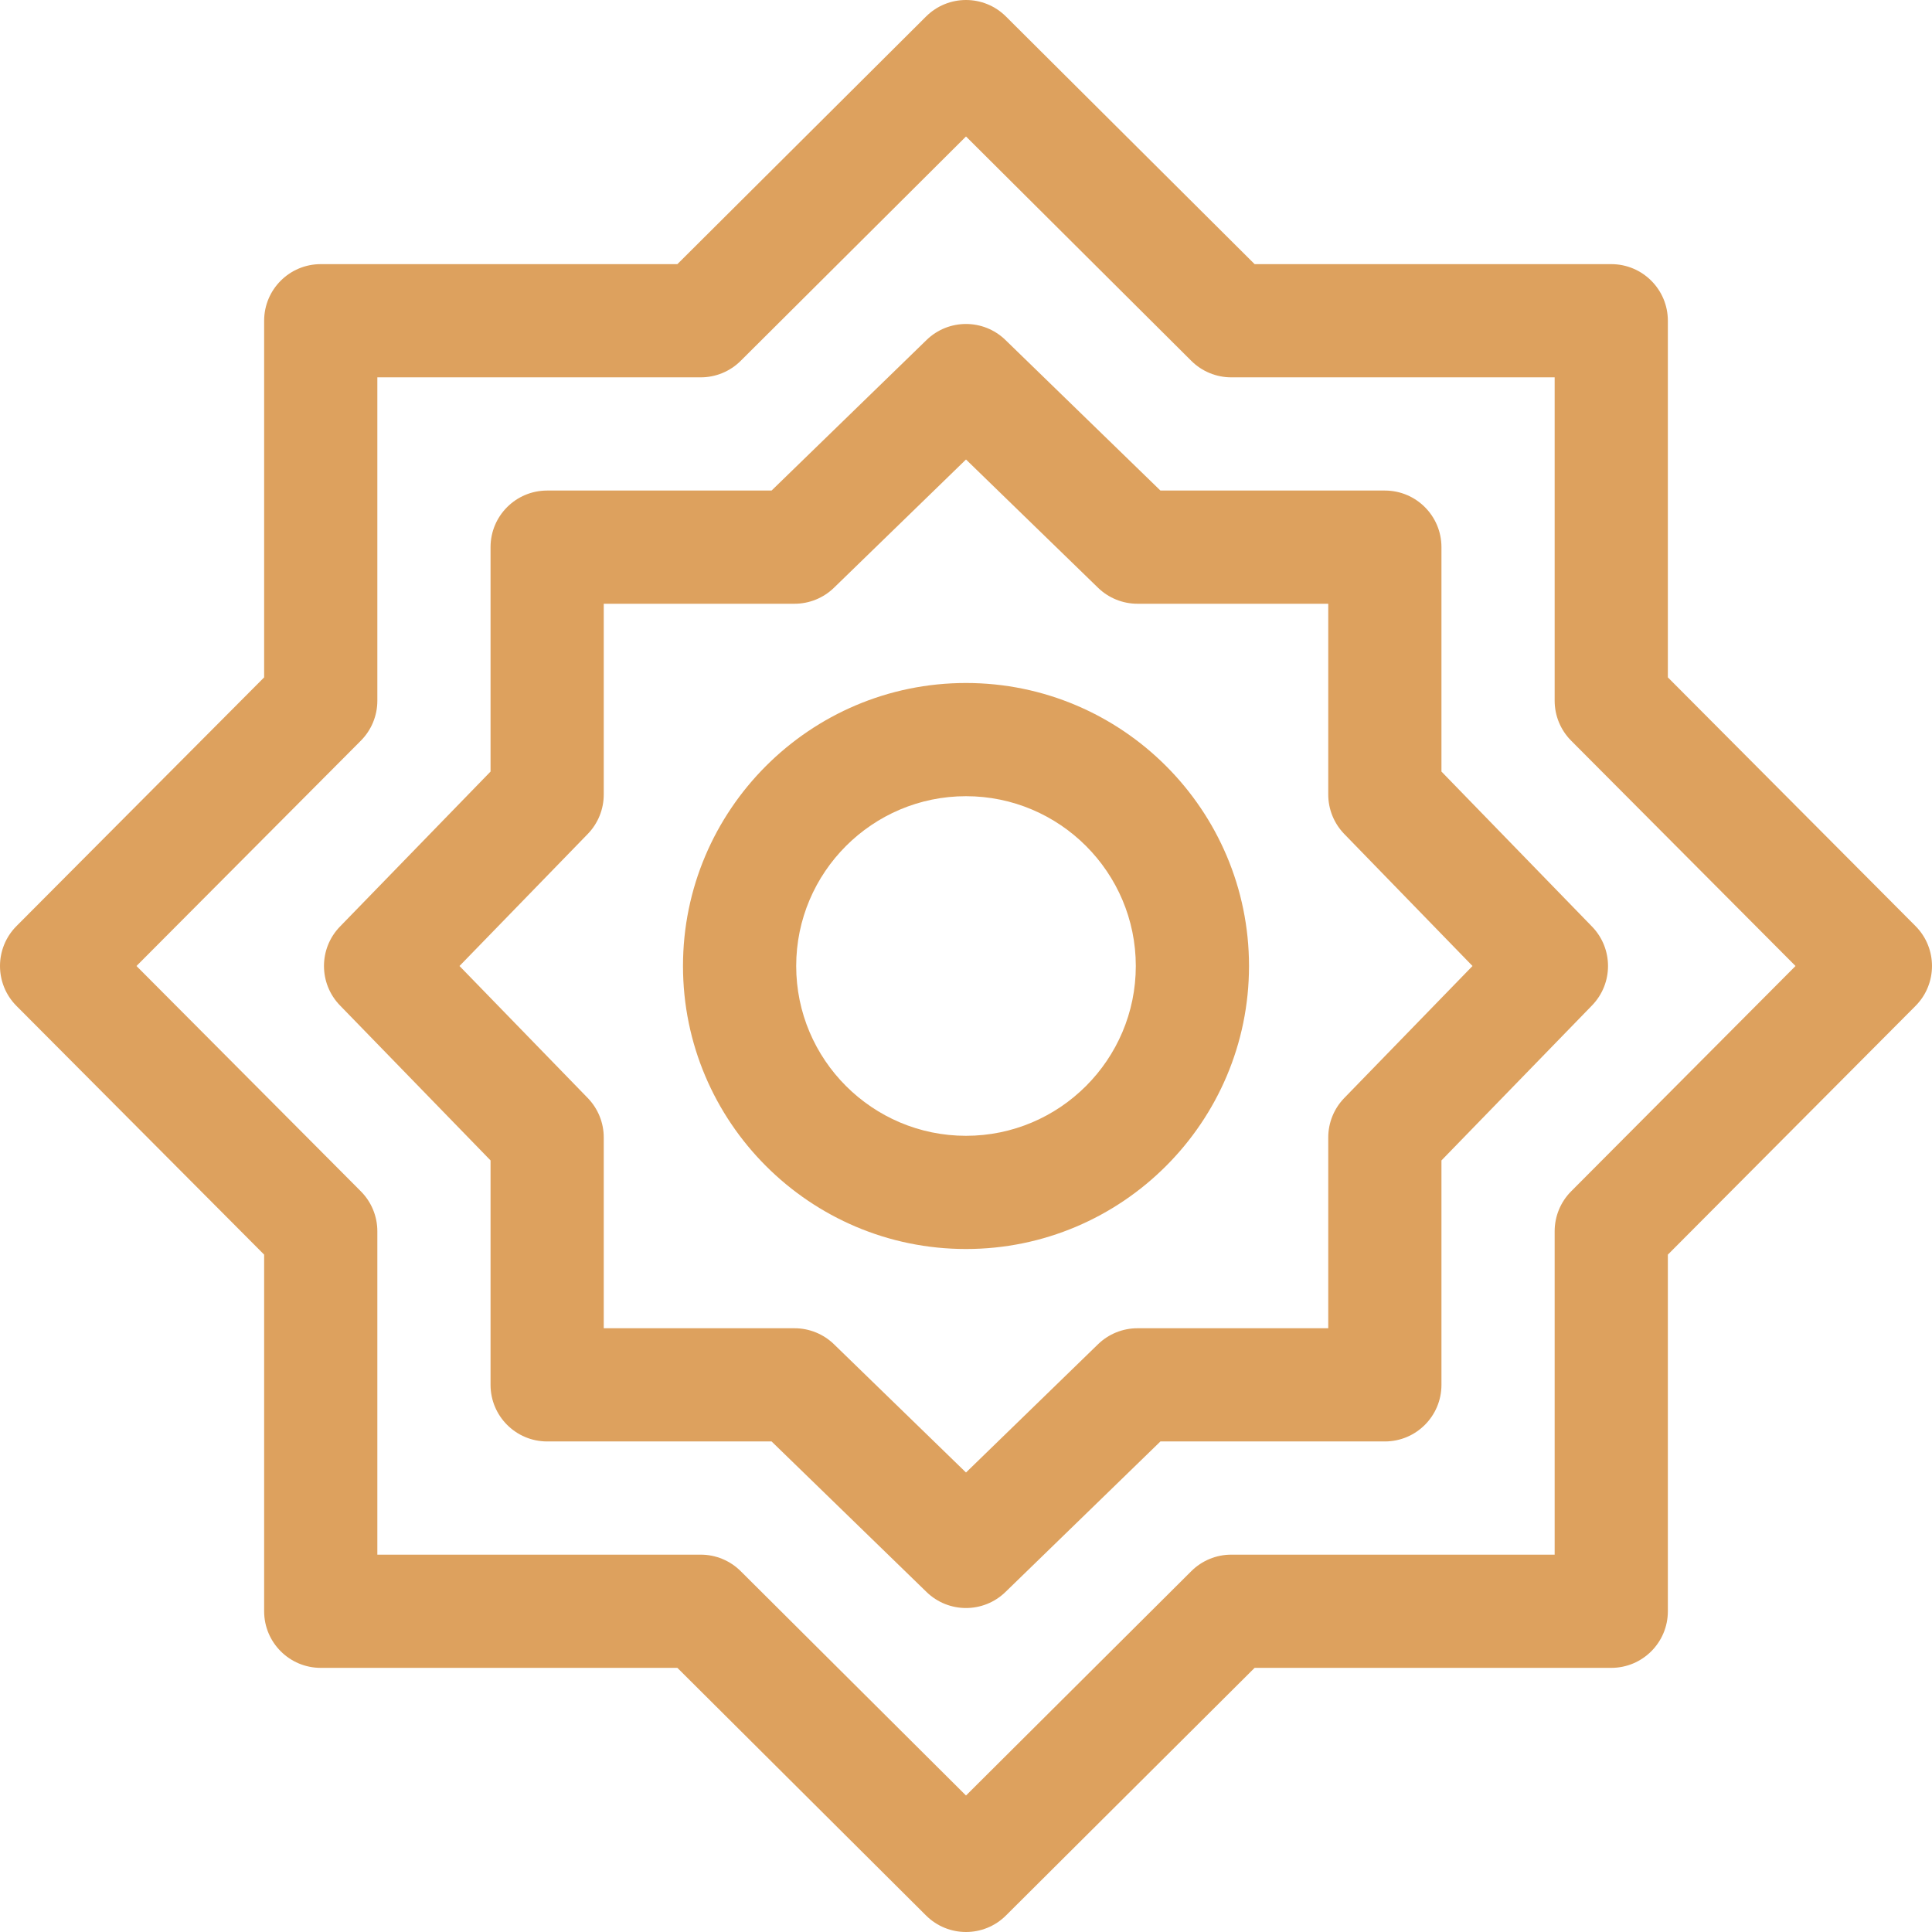
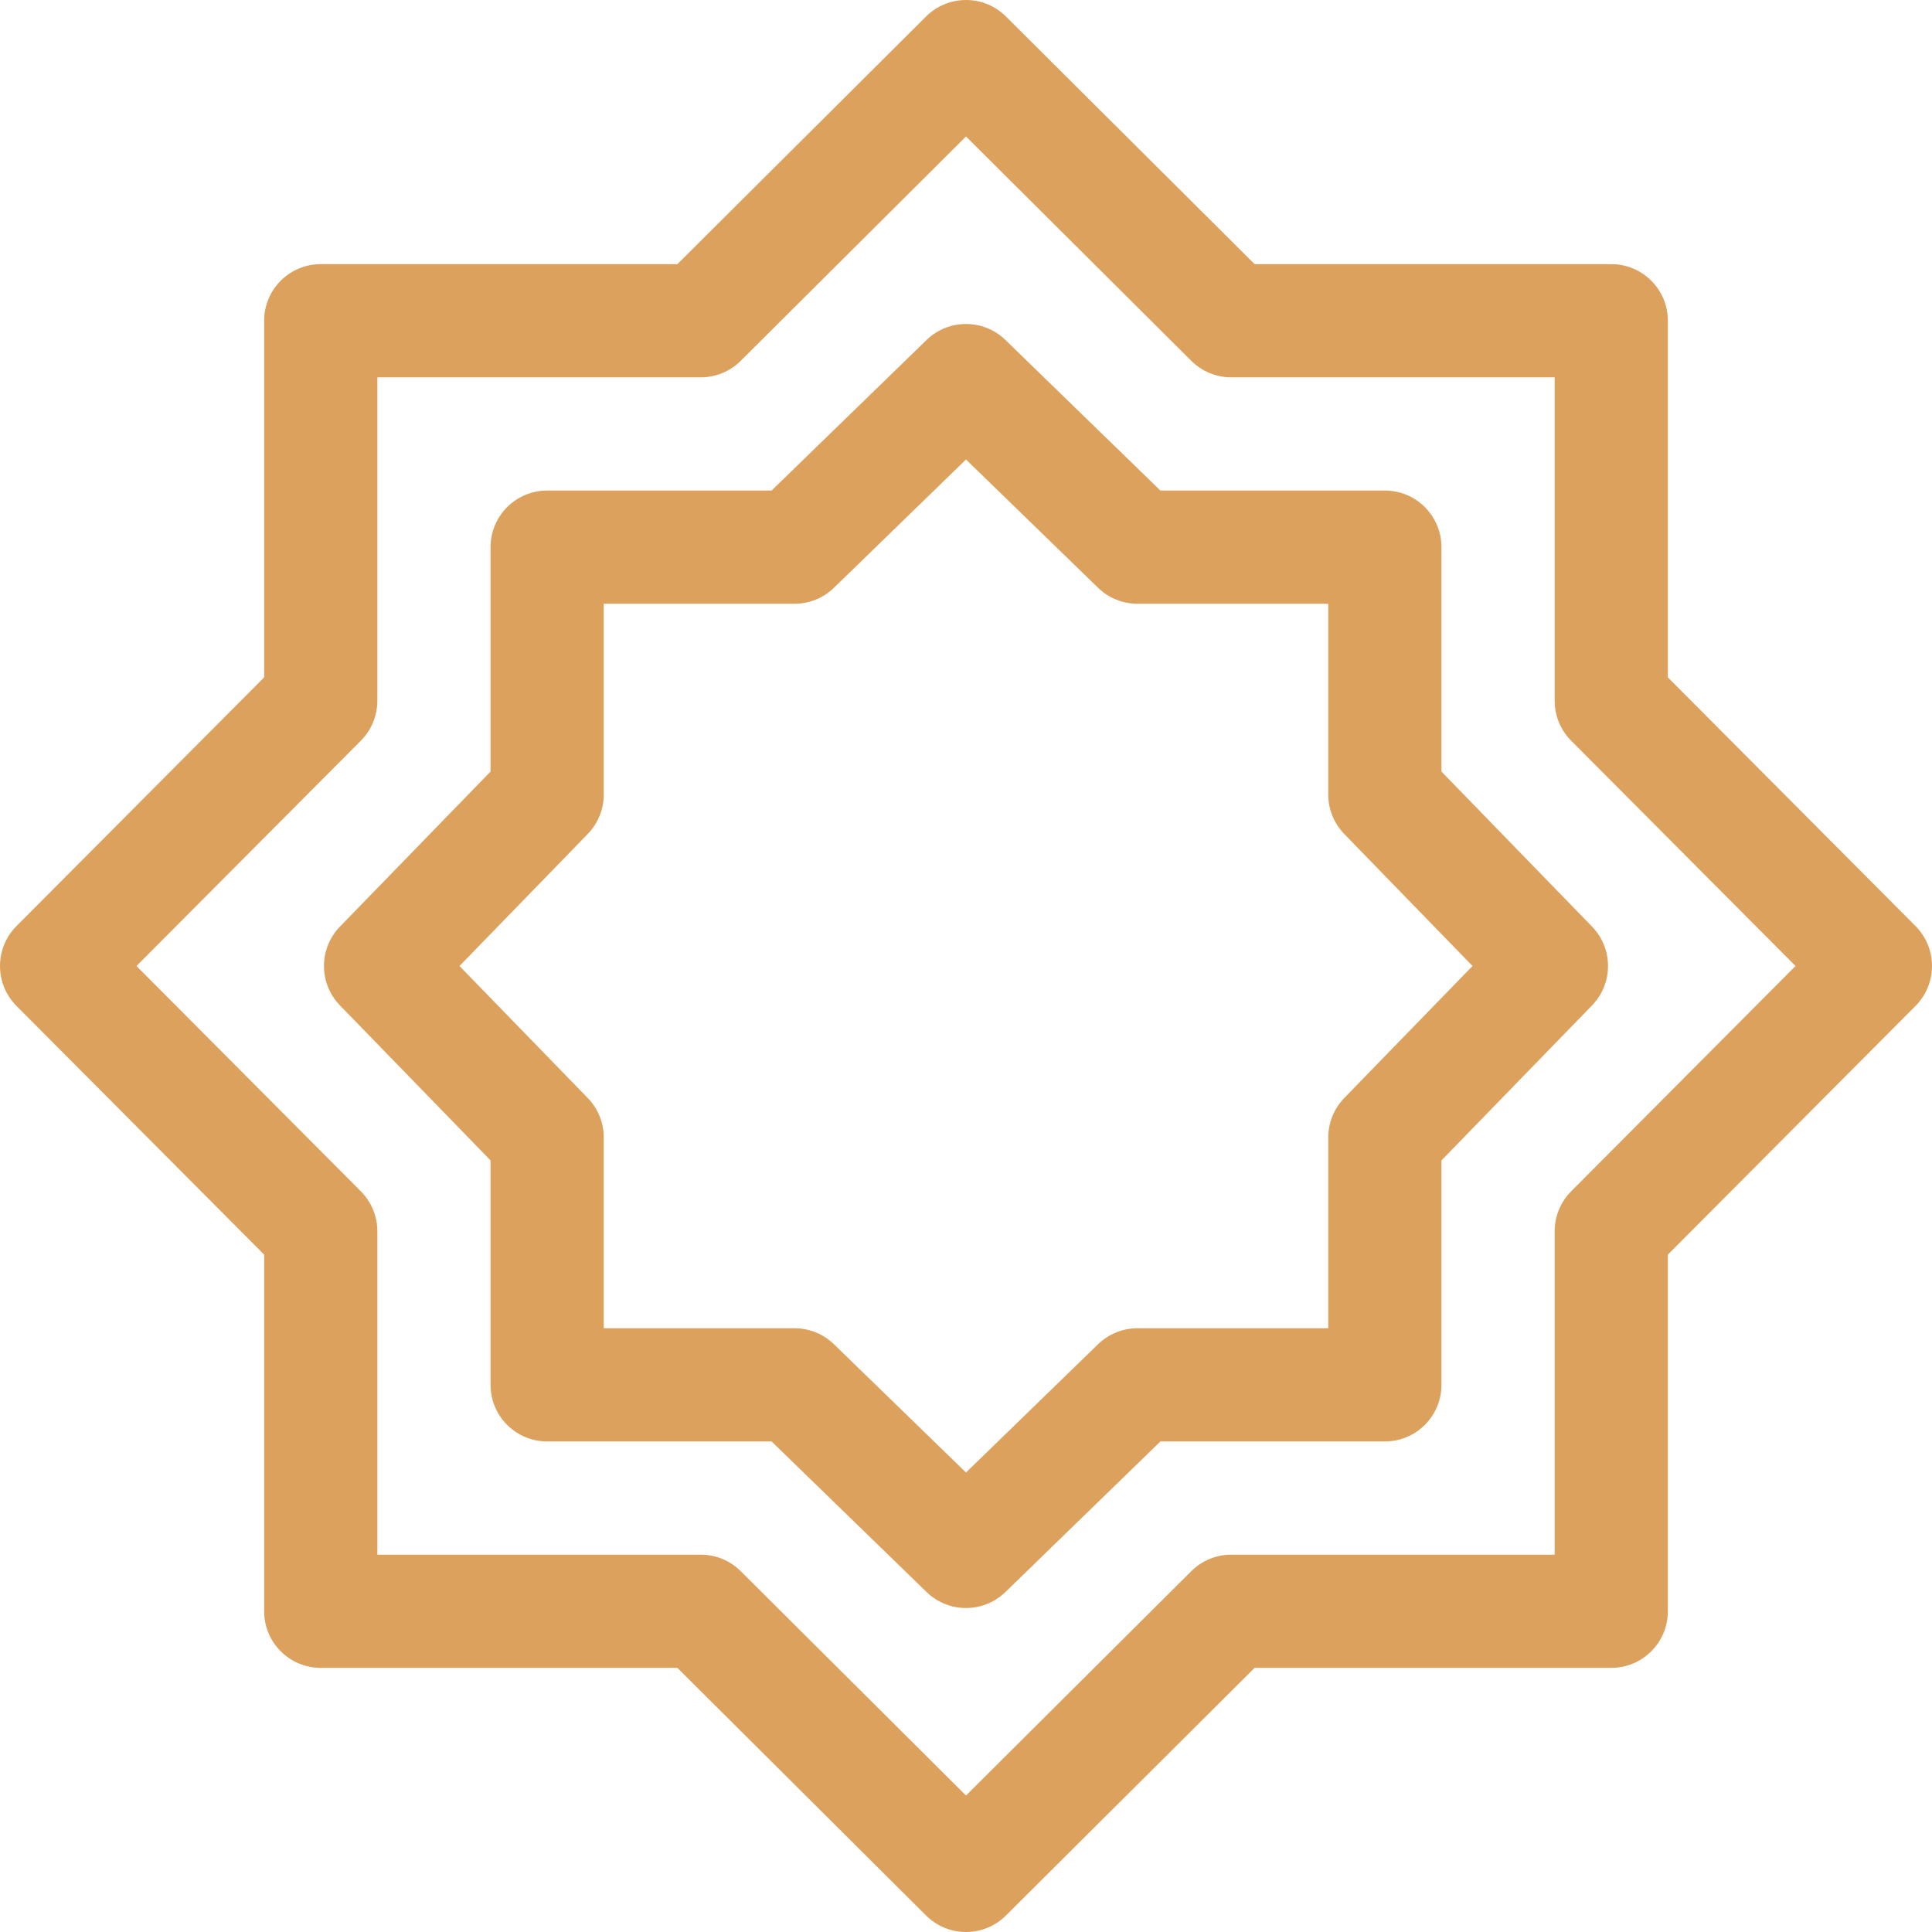
<svg xmlns="http://www.w3.org/2000/svg" id="Capa_1" enable-background="new 0 0 512 512" height="512px" viewBox="0 0 512 512" width="512px" class="">
  <g>
    <g>
      <path d="m442 179.511v-94.511c0-8.284-6.716-15-15-15h-94.512l-65.904-65.629c-5.852-5.828-15.316-5.828-21.168 0l-65.904 65.629h-94.512c-8.284 0-15 6.716-15 15v94.511l-65.629 65.905c-5.828 5.853-5.828 15.316 0 21.169l65.629 65.904v94.511c0 8.284 6.716 15 15 15h94.512l65.904 65.629c2.926 2.914 6.755 4.371 10.584 4.371s7.658-1.457 10.584-4.371l65.904-65.629h94.512c8.284 0 15-6.716 15-15v-94.511l65.629-65.905c5.828-5.853 5.828-15.316 0-21.169zm-25.629 136.199c-2.8 2.812-4.371 6.617-4.371 10.584v85.706h-85.706c-3.968 0-7.773 1.572-10.584 4.371l-59.71 59.46-59.71-59.46c-2.811-2.799-6.616-4.371-10.584-4.371h-85.706v-85.706c0-3.967-1.571-7.773-4.371-10.584l-59.46-59.71 59.46-59.709c2.8-2.812 4.371-6.617 4.371-10.584v-85.707h85.706c3.968 0 7.773-1.572 10.584-4.371l59.71-59.46 59.71 59.46c2.811 2.799 6.616 4.371 10.584 4.371h85.706v85.706c0 3.967 1.571 7.773 4.371 10.584l59.46 59.71z" data-original="#000000" class="active-path" data-old_color="#000000" fill="#DDA15E" />
      <path d="m382 145c0-8.284-6.716-15-15-15h-59.475l-41.073-39.901c-5.822-5.654-15.082-5.654-20.904 0l-41.073 39.901h-59.475c-8.284 0-15 6.716-15 15v59.474l-39.9 41.074c-5.655 5.821-5.655 15.083 0 20.903l39.9 41.074v59.475c0 8.284 6.716 15 15 15h59.475l41.073 39.901c5.822 5.654 15.082 5.654 20.904 0l41.073-39.901h59.475c8.284 0 15-6.716 15-15v-59.474l39.9-41.074c5.655-5.821 5.655-15.083 0-20.903l-39.9-41.075zm8.229 111-33.988 34.988c-2.72 2.799-4.241 6.549-4.241 10.452v50.56h-50.561c-3.903 0-7.652 1.521-10.452 4.241l-34.987 33.988-34.987-33.988c-2.8-2.719-6.549-4.241-10.452-4.241h-50.561v-50.561c0-3.903-1.521-7.652-4.241-10.452l-33.988-34.987 33.988-34.988c2.72-2.799 4.241-6.549 4.241-10.452v-50.56h50.561c3.903 0 7.652-1.521 10.452-4.241l34.987-33.988 34.987 33.988c2.8 2.719 6.549 4.241 10.452 4.241h50.561v50.561c0 3.903 1.521 7.652 4.241 10.452z" data-original="#000000" class="active-path" data-old_color="#000000" fill="#DDA15E" />
-       <path d="m256 181c-41.355 0-75 33.645-75 75s33.645 75 75 75 75-33.645 75-75-33.645-75-75-75zm0 120c-24.813 0-45-20.187-45-45s20.187-45 45-45 45 20.187 45 45-20.187 45-45 45z" data-original="#000000" class="active-path" data-old_color="#000000" fill="#DDA15E" />
    </g>
  </g>
</svg>